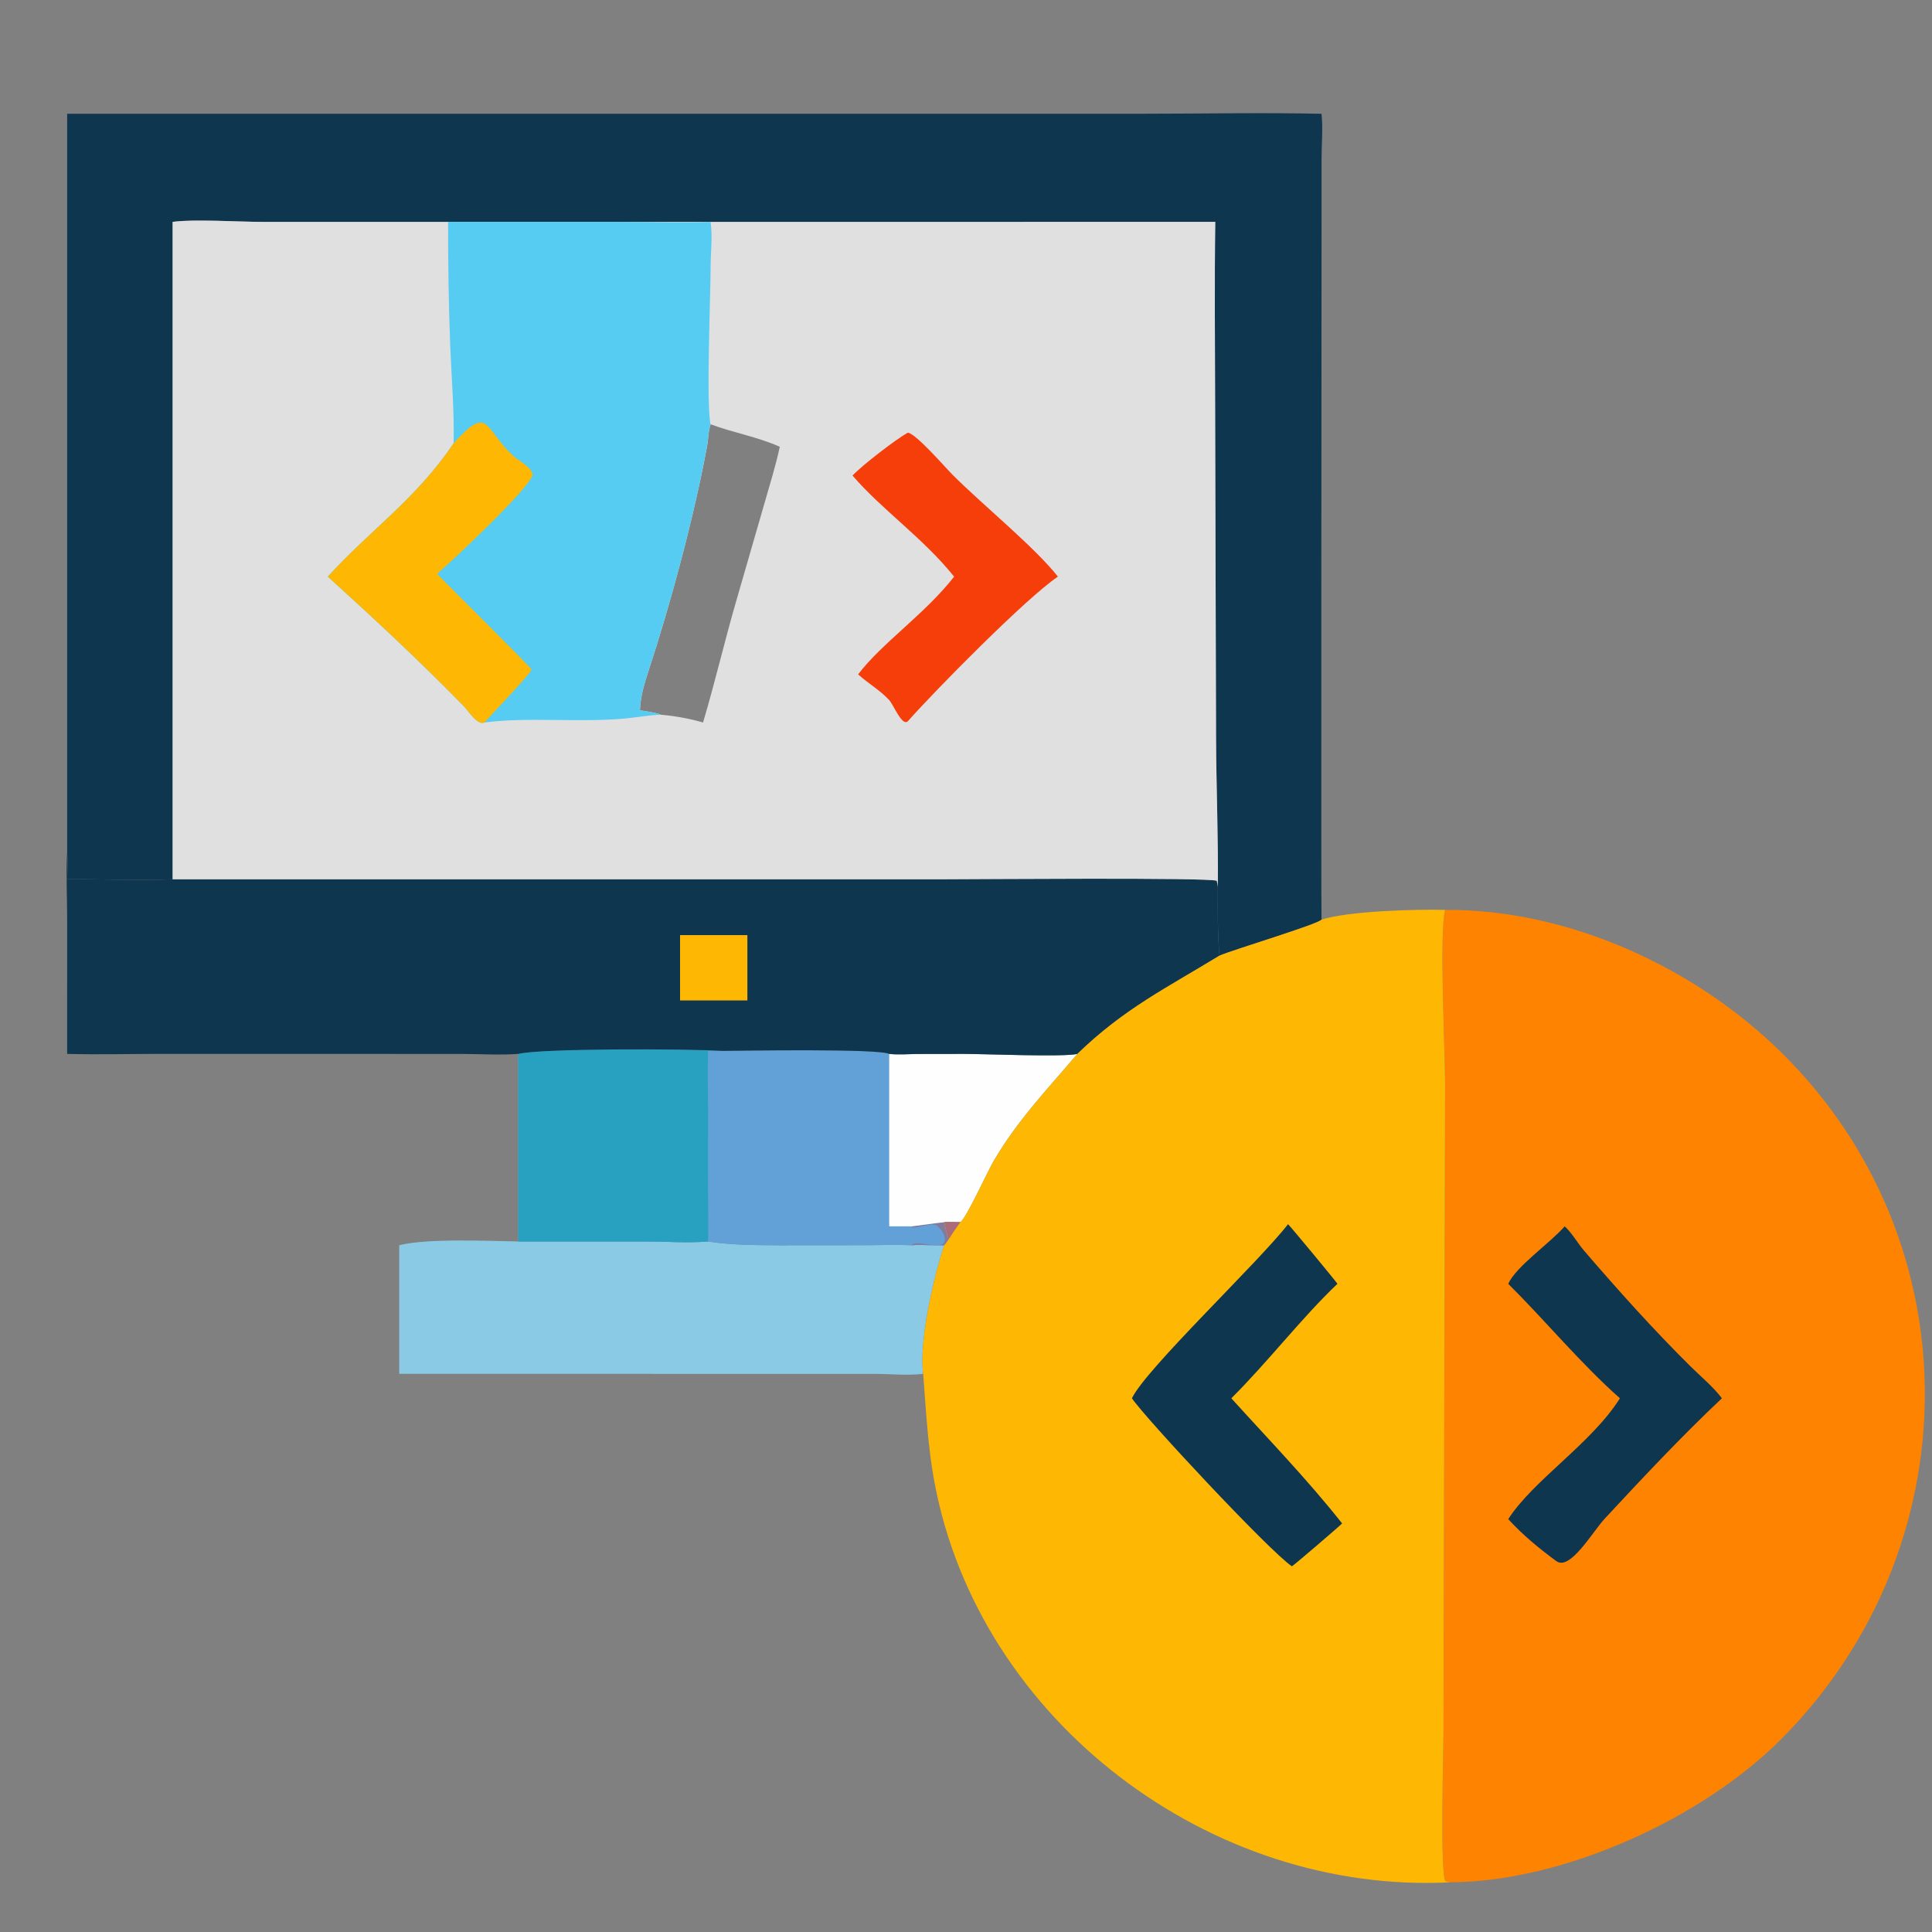
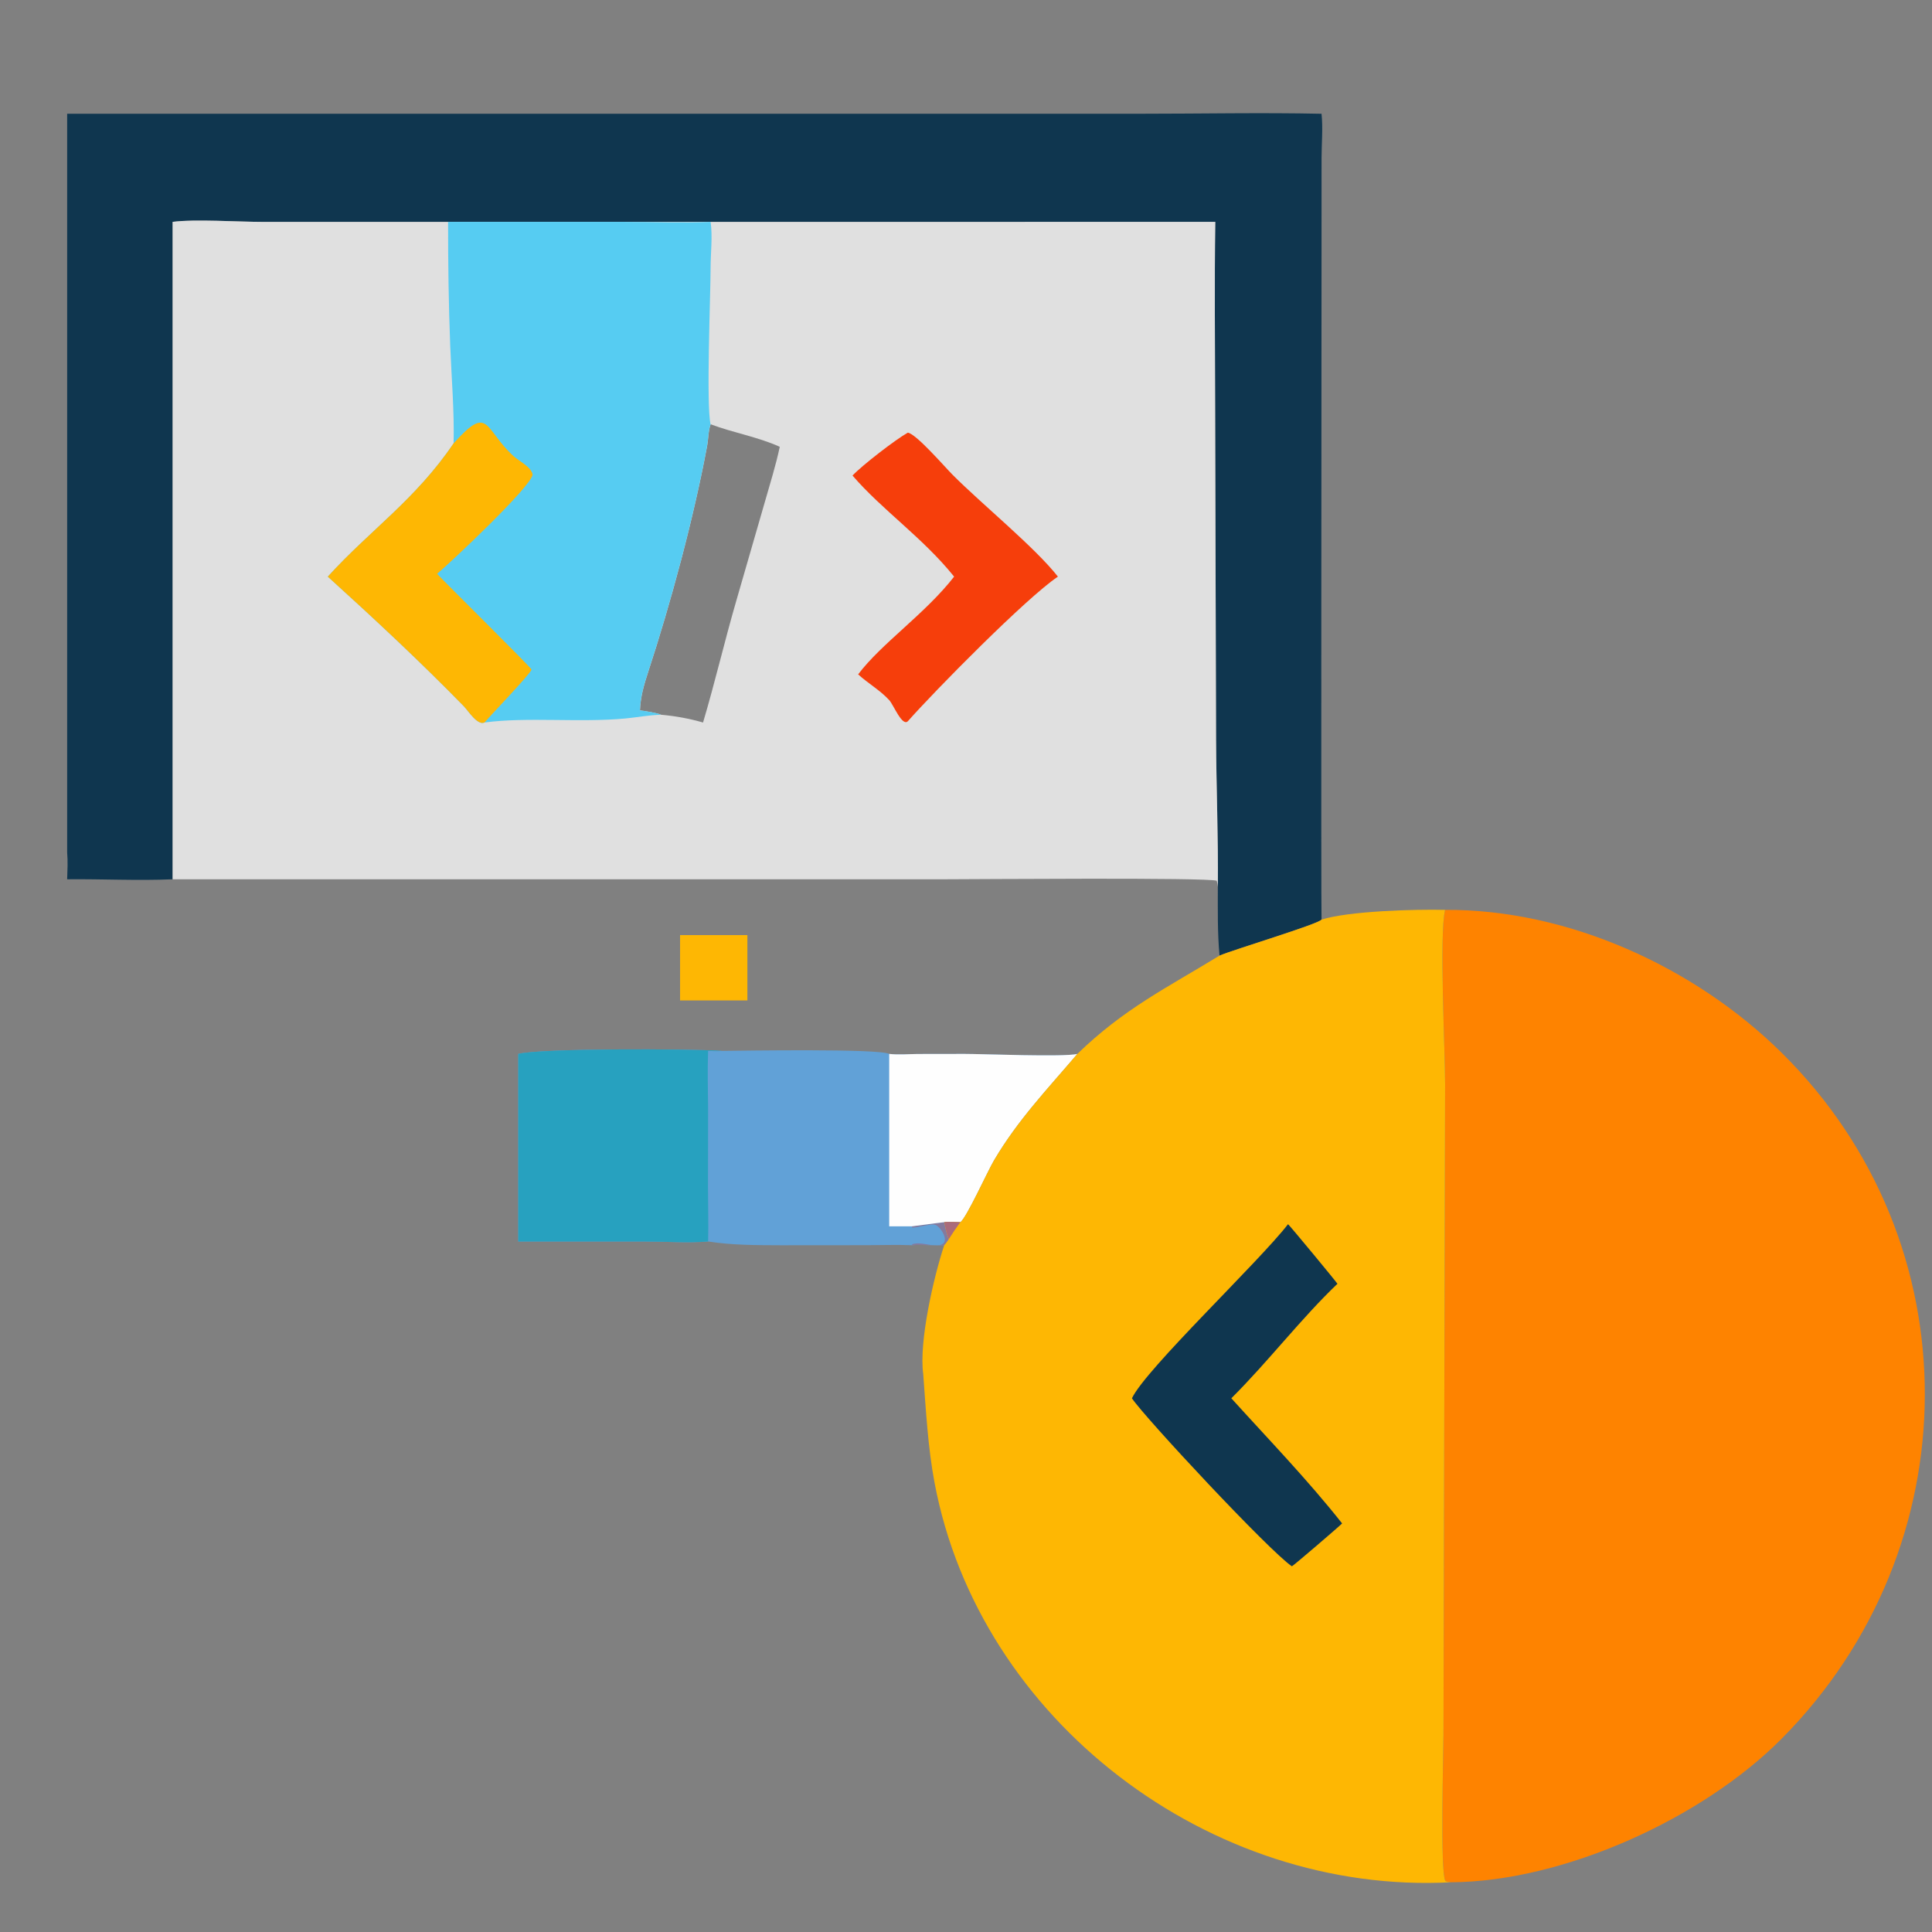
<svg xmlns="http://www.w3.org/2000/svg" width="80" height="80" viewBox="0 0 80 80" fill="none">
  <rect x="0" y="0" width="80" height="80" fill="#808080" stroke="none" />
-   <path d="M21.459 51.407L26.684 51.407C27.527 51.407 28.491 51.475 29.32 51.407C30.305 51.562 31.329 51.56 32.326 51.564L35.911 51.561C36.524 51.559 37.141 51.536 37.753 51.562C38.202 51.526 38.649 51.584 39.098 51.562C38.66 52.877 38.047 55.562 38.228 56.888C37.581 56.966 36.867 56.891 36.212 56.889L16.531 56.888V51.562C17.678 51.272 20.17 51.383 21.459 51.407Z" fill="#8ACAE4" />
  <path d="M29.905 43.515C30.764 43.508 36.38 43.414 36.82 43.64C37.21 43.684 37.611 43.646 38.003 43.643L39.944 43.64C40.699 43.639 44.051 43.778 44.614 43.64C43.37 45.103 42.149 46.371 41.158 48.054C40.889 48.511 40.029 50.417 39.769 50.608C39.56 50.606 39.304 50.576 39.1 50.608C39.158 50.833 39.195 51.101 39.292 51.308C39.234 51.387 39.17 51.496 39.1 51.562C38.651 51.584 38.205 51.526 37.755 51.562C37.143 51.536 36.527 51.559 35.914 51.561L32.329 51.564C31.332 51.56 30.308 51.562 29.322 51.407C28.493 51.475 27.53 51.407 26.687 51.407L21.461 51.407V43.64C22.378 43.406 28.443 43.423 29.905 43.515Z" fill="#61A1D7" />
  <path d="M37.754 50.78C38.203 50.728 38.649 50.657 39.099 50.608C39.156 50.833 39.193 51.101 39.29 51.309C39.232 51.387 39.168 51.496 39.099 51.562C38.65 51.584 38.203 51.527 37.754 51.562L37.782 51.518C38.169 51.404 38.594 51.642 38.948 51.547C39.345 51.44 38.985 50.845 38.751 50.726C38.588 50.644 37.992 50.842 37.772 50.834L37.754 50.78Z" fill="#847A9E" />
  <path d="M36.82 43.64C37.21 43.684 37.611 43.646 38.003 43.643L39.944 43.64C40.699 43.639 44.051 43.778 44.613 43.64C43.37 45.103 42.149 46.371 41.158 48.054C40.889 48.511 40.029 50.417 39.769 50.608C39.56 50.606 39.304 50.576 39.1 50.608C38.65 50.657 38.204 50.728 37.755 50.78H36.82V43.64Z" fill="#FEFEFE" />
  <path d="M21.461 43.64C22.378 43.406 28.443 43.423 29.905 43.515C29.708 43.533 29.519 43.525 29.322 43.515C29.29 44.318 29.315 45.12 29.321 45.924L29.316 49.145C29.317 49.9 29.341 50.651 29.322 51.407C28.493 51.475 27.53 51.407 26.687 51.407L21.461 51.407V43.64Z" fill="#27A1BF" />
-   <path d="M2.78 35.298C2.812 35.668 2.792 36.039 2.78 36.409C4.231 36.393 5.7 36.472 7.147 36.409L39.149 36.409C40.227 36.409 50.029 36.328 50.382 36.471C50.405 36.557 50.42 36.636 50.428 36.724C50.426 37.668 50.409 38.63 50.497 39.57C48.325 40.897 46.543 41.767 44.612 43.64C44.049 43.778 40.697 43.639 39.943 43.64L38.001 43.643C37.61 43.646 37.209 43.684 36.819 43.64C36.379 43.414 30.762 43.508 29.903 43.515C28.442 43.423 22.376 43.406 21.459 43.64C20.687 43.695 19.868 43.642 19.091 43.641L6.636 43.639C5.353 43.64 4.063 43.673 2.78 43.64L2.781 38.047C2.781 37.137 2.73 36.206 2.78 35.298Z" fill="#0F364F" />
  <path d="M28.16 38.721H30.948V41.426H28.16V38.721Z" fill="#FEB703" />
  <path d="M2.781 4.711L47.267 4.71C49.748 4.71 52.242 4.658 54.722 4.711C54.785 5.315 54.724 5.934 54.723 6.541L54.722 10.404C54.722 12.86 54.698 38.035 54.722 38.079C54.618 38.259 51.024 39.337 50.498 39.571C50.41 38.63 50.428 37.668 50.428 36.724C50.448 34.678 50.364 32.636 50.354 30.591L50.316 16.856C50.313 14.301 50.285 11.742 50.322 9.188L10.869 9.188C9.86 9.188 8.07 9.066 7.148 9.188V36.409C5.701 36.473 4.232 36.393 2.781 36.409C2.793 36.039 2.813 35.668 2.781 35.299V4.711Z" fill="#0F364F" />
  <path d="M59.84 37.676C64.928 37.644 70.181 40.043 73.772 43.59C81.732 51.454 81.623 64.074 73.786 71.984C70.51 75.291 64.767 77.912 60.086 77.941C60.023 77.932 59.876 77.929 59.847 77.875C59.63 77.475 59.773 72.548 59.773 71.82L59.841 44.905C59.84 43.449 59.593 38.717 59.84 37.676Z" fill="#FE8300" />
-   <path d="M64.791 50.78C65.091 51.051 65.321 51.471 65.589 51.783C66.998 53.423 68.457 55.049 69.993 56.571C70.428 57.001 70.931 57.413 71.3 57.9C69.621 59.482 68.021 61.192 66.45 62.882C65.936 63.436 65.009 65.065 64.441 64.64C63.733 64.121 63.047 63.553 62.453 62.904C63.483 61.296 65.908 59.761 67.078 57.9C65.435 56.444 64.012 54.709 62.453 53.16C62.778 52.439 64.16 51.496 64.791 50.78Z" fill="#0F364F" />
  <path d="M54.72 38.079C55.845 37.722 58.608 37.645 59.838 37.676C59.591 38.717 59.839 43.45 59.839 44.905L59.771 71.82C59.771 72.548 59.628 77.475 59.845 77.875C59.874 77.929 60.021 77.932 60.084 77.941C50.126 78.47 40.554 71.259 38.698 61.398C38.42 59.922 38.341 58.384 38.228 56.888C38.046 55.562 38.66 52.877 39.098 51.562C39.167 51.496 39.231 51.387 39.289 51.309C39.192 51.101 39.155 50.833 39.098 50.608C39.302 50.577 39.557 50.606 39.767 50.608C40.026 50.417 40.886 48.511 41.156 48.054C42.147 46.371 43.368 45.103 44.611 43.64C46.541 41.767 48.324 40.897 50.496 39.571C51.022 39.337 54.616 38.259 54.72 38.079Z" fill="#FEB703" />
  <path d="M39.098 50.608C39.302 50.577 39.557 50.606 39.766 50.608C39.597 50.837 39.44 51.068 39.289 51.309C39.192 51.101 39.155 50.833 39.098 50.608Z" fill="#AA6B7B" />
  <path d="M53.335 50.691C53.462 50.81 55.322 53.062 55.381 53.159C53.884 54.584 52.524 56.37 50.987 57.9C52.529 59.604 54.149 61.277 55.574 63.082C55.47 63.193 53.566 64.827 53.494 64.857C52.55 64.219 47.396 58.691 46.871 57.9C47.444 56.686 52.111 52.271 53.335 50.691Z" fill="#0F364F" />
  <path d="M7.148 9.187C8.07 9.066 9.86 9.188 10.869 9.188L50.322 9.187C50.285 11.742 50.313 14.301 50.316 16.856L50.354 30.591C50.364 32.636 50.448 34.678 50.429 36.724C50.421 36.636 50.406 36.557 50.383 36.471C50.03 36.328 40.228 36.409 39.151 36.409L7.148 36.409V9.187ZM29.426 17.569C29.328 17.839 29.334 18.185 29.28 18.472C28.726 21.454 27.77 24.994 26.834 27.843C26.66 28.372 26.524 28.855 26.5 29.415C26.681 29.436 27.223 29.521 27.375 29.596C27.98 29.651 28.528 29.751 29.112 29.917C29.61 28.242 30.007 26.53 30.496 24.85L31.662 20.815C31.88 20.047 32.123 19.282 32.289 18.501C31.383 18.091 30.363 17.92 29.426 17.569Z" fill="#E0E0E0" />
  <path d="M37.59 17.916C37.929 17.953 39.128 19.342 39.441 19.656C40.65 20.872 42.847 22.655 43.806 23.877C42.491 24.76 38.709 28.601 37.59 29.867C37.353 30.09 36.996 29.181 36.823 28.993C36.442 28.577 35.947 28.302 35.534 27.924C36.5 26.641 38.311 25.416 39.508 23.877C38.203 22.255 36.526 21.117 35.301 19.691C35.698 19.269 37.087 18.196 37.59 17.916Z" fill="#F63E0B" />
  <path d="M18.555 9.187L25.868 9.187C27.049 9.187 28.245 9.234 29.424 9.187C29.512 9.79 29.424 10.48 29.424 11.096C29.425 12.152 29.235 16.781 29.424 17.57C29.326 17.84 29.331 18.185 29.278 18.472C28.724 21.454 27.768 24.994 26.831 27.843C26.657 28.372 26.522 28.855 26.497 29.415C26.679 29.436 27.221 29.522 27.373 29.597C26.877 29.605 26.393 29.704 25.901 29.75C23.982 29.93 21.838 29.68 20.063 29.917C19.769 30.051 19.386 29.428 19.207 29.245C17.389 27.383 15.499 25.623 13.574 23.877C15.307 21.966 17.202 20.694 18.783 18.357C18.814 17.012 18.697 15.668 18.643 14.325C18.578 12.696 18.551 10.823 18.555 9.187Z" fill="#56CCF2" />
  <path d="M18.783 18.357C20.267 16.707 20.031 17.758 21.261 18.885C21.483 19.089 22.009 19.337 22.054 19.654C21.974 20.173 18.68 23.27 18.1 23.761C18.421 24.114 21.988 27.632 22.01 27.726C21.923 27.949 20.386 29.541 20.063 29.917C19.769 30.051 19.386 29.428 19.207 29.245C17.389 27.382 15.499 25.623 13.574 23.877C15.307 21.965 17.202 20.693 18.783 18.357Z" fill="#FEB703" />
</svg>